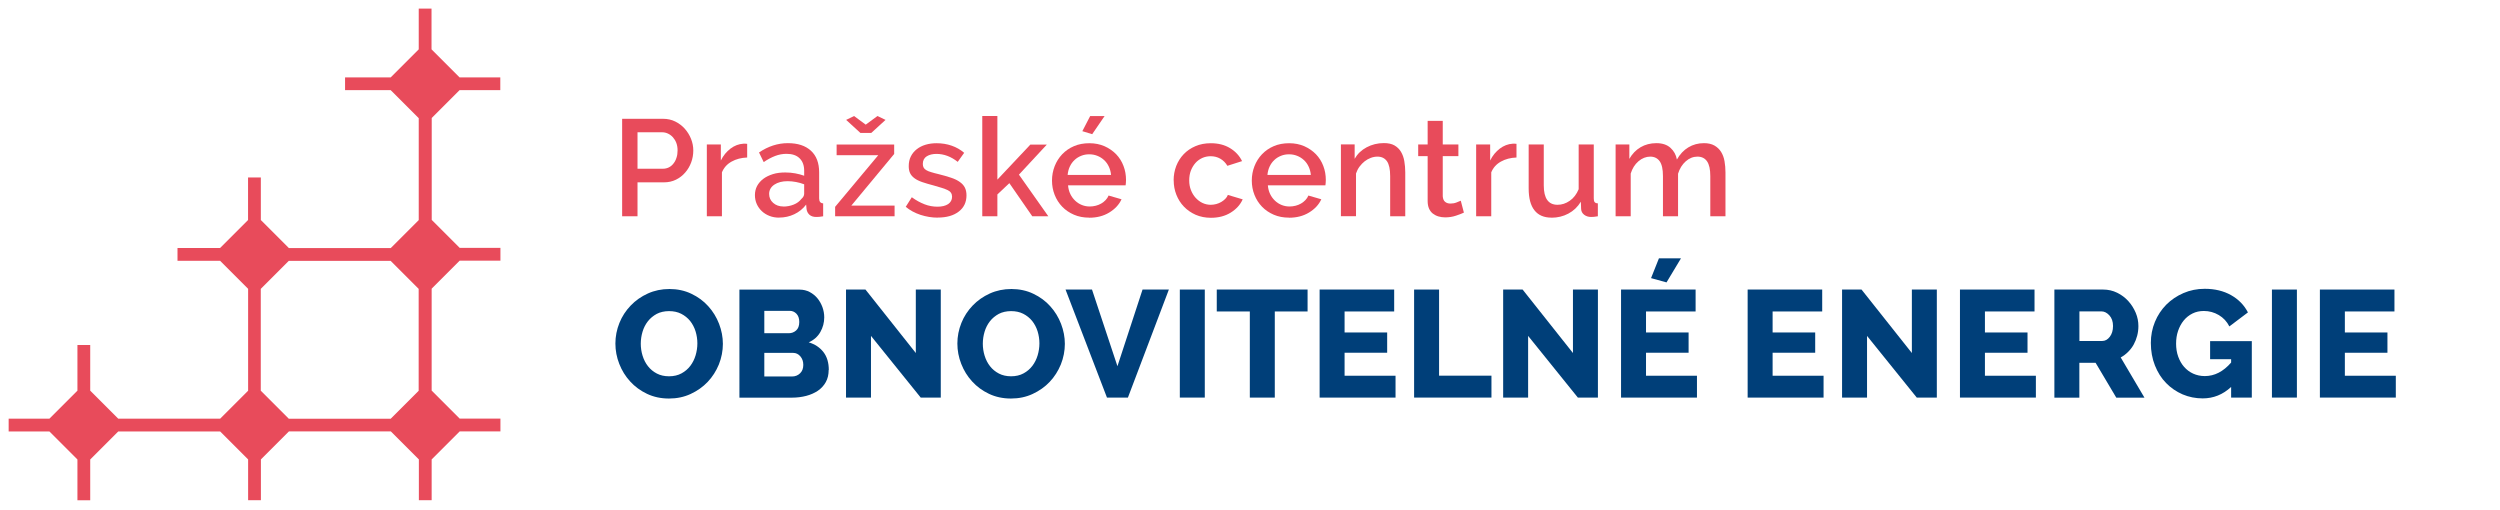
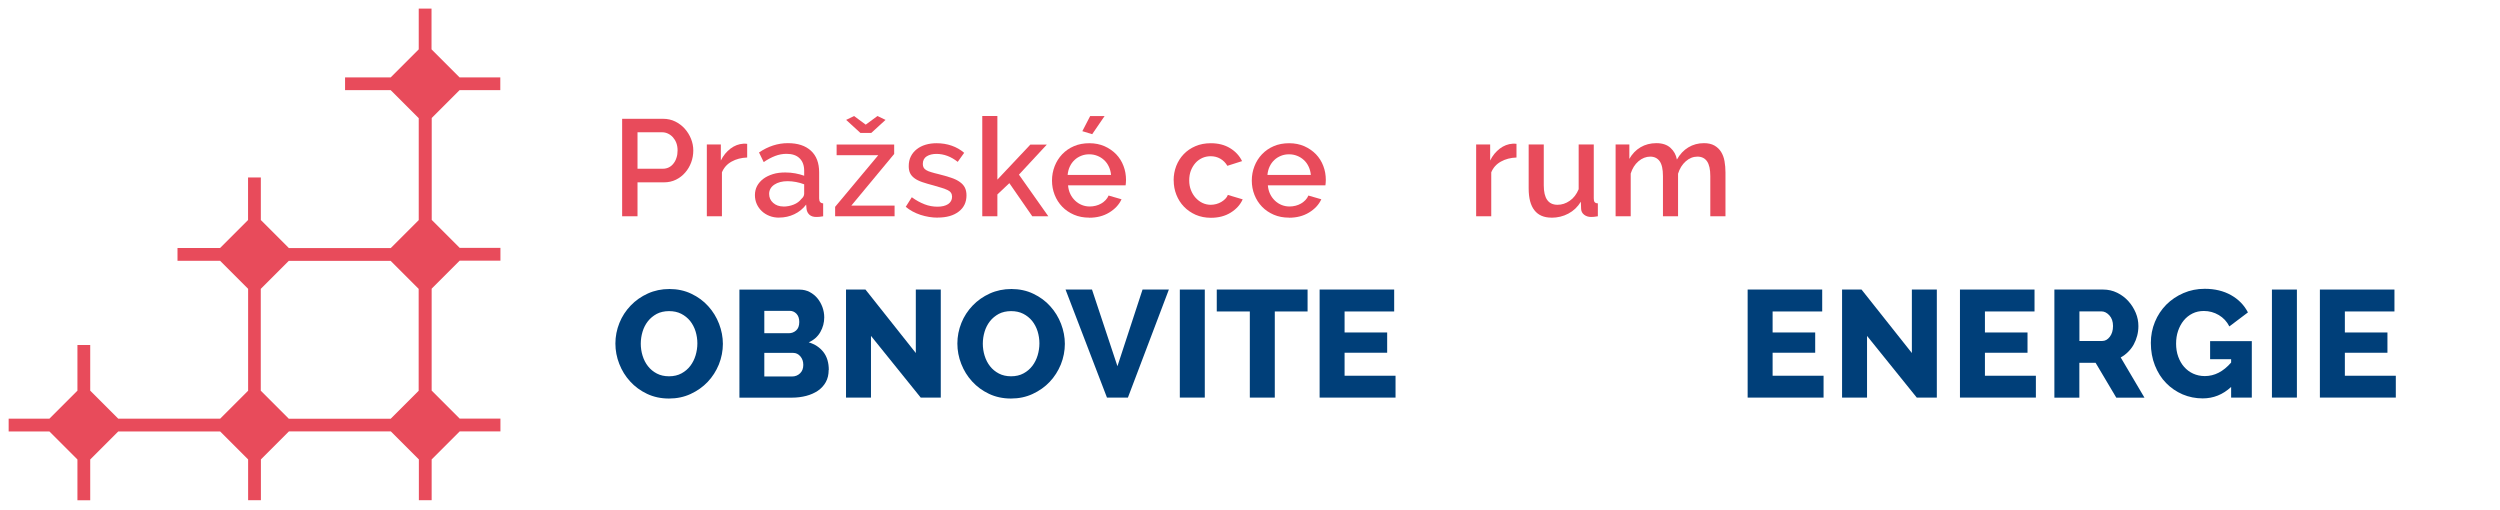
<svg xmlns="http://www.w3.org/2000/svg" xmlns:ns1="http://sodipodi.sourceforge.net/DTD/sodipodi-0.dtd" xmlns:ns2="http://www.inkscape.org/namespaces/inkscape" id="Vrstva_1" data-name="Vrstva 1" viewBox="0 0 367.5 75" version="1.1" ns1:docname="logo_pripoj-dum.svg" width="294" height="60" ns2:version="1.4 (e7c3feb100, 2024-10-09)">
  <ns1:namedview id="namedview33" pagecolor="#ffffff" bordercolor="#000000" borderopacity="0.25" ns2:showpageshadow="2" ns2:pageopacity="0.0" ns2:pagecheckerboard="0" ns2:deskcolor="#d1d1d1" ns2:zoom="4.2210374" ns2:cx="177.08917" ns2:cy="39.682188" ns2:window-width="2560" ns2:window-height="1332" ns2:window-x="0" ns2:window-y="0" ns2:window-maximized="1" ns2:current-layer="Vrstva_1" />
  <defs id="defs1">
    <style id="style1">
      .cls-1 {
        fill: #e84b5b;
      }

      .cls-2 {
        fill: #003f79;
      }
    </style>
  </defs>
  <g id="g18" transform="translate(-25.686,-25.586)">
    <path class="cls-2" d="m 124.02,84.17 c -1.18,0 -2.25,-0.23 -3.22,-0.69 -0.97,-0.46 -1.8,-1.07 -2.48,-1.82 -0.69,-0.75 -1.22,-1.61 -1.6,-2.58 -0.38,-0.97 -0.57,-1.97 -0.57,-3 0,-1.03 0.2,-2.05 0.59,-3.02 0.39,-0.97 0.95,-1.82 1.66,-2.56 0.71,-0.74 1.55,-1.33 2.52,-1.77 0.97,-0.44 2.03,-0.66 3.18,-0.66 1.15,0 2.25,0.23 3.22,0.7 0.97,0.46 1.8,1.07 2.48,1.83 0.69,0.76 1.22,1.63 1.59,2.59 0.37,0.97 0.56,1.95 0.56,2.95 0,1 -0.2,2.05 -0.59,3.02 -0.4,0.97 -0.94,1.82 -1.64,2.56 -0.7,0.74 -1.54,1.33 -2.51,1.78 -0.97,0.45 -2.03,0.67 -3.18,0.67 z m -4.14,-8.06 c 0,0.61 0.09,1.2 0.27,1.78 0.18,0.57 0.44,1.09 0.79,1.53 0.35,0.45 0.79,0.81 1.31,1.08 0.52,0.27 1.12,0.4 1.79,0.4 0.67,0 1.31,-0.14 1.83,-0.43 0.52,-0.28 0.95,-0.65 1.3,-1.11 0.34,-0.45 0.6,-0.97 0.77,-1.54 0.17,-0.57 0.26,-1.16 0.26,-1.76 0,-0.6 -0.09,-1.2 -0.27,-1.78 -0.18,-0.57 -0.45,-1.08 -0.8,-1.52 -0.36,-0.44 -0.8,-0.79 -1.31,-1.05 -0.51,-0.26 -1.11,-0.39 -1.78,-0.39 -0.67,0 -1.31,0.14 -1.82,0.41 -0.51,0.28 -0.95,0.64 -1.3,1.09 -0.35,0.45 -0.61,0.96 -0.78,1.53 -0.17,0.57 -0.26,1.16 -0.26,1.76 z" id="path1" />
    <path class="cls-2" d="m 147.5,79.96 c 0,0.69 -0.14,1.29 -0.42,1.79 -0.28,0.51 -0.67,0.93 -1.16,1.27 -0.49,0.33 -1.07,0.59 -1.72,0.76 -0.66,0.17 -1.35,0.26 -2.08,0.26 h -7.74 V 68.16 h 8.84 c 0.55,0 1.05,0.12 1.5,0.36 0.45,0.24 0.83,0.55 1.14,0.93 0.31,0.38 0.55,0.81 0.73,1.3 0.17,0.48 0.26,0.98 0.26,1.49 0,0.76 -0.19,1.48 -0.57,2.15 -0.38,0.67 -0.95,1.18 -1.71,1.52 0.91,0.27 1.63,0.75 2.16,1.43 0.53,0.68 0.79,1.57 0.79,2.64 z m -9.46,-8.68 v 3.29 h 3.6 c 0.4,0 0.76,-0.13 1.07,-0.4 0.31,-0.27 0.47,-0.69 0.47,-1.25 0,-0.52 -0.14,-0.92 -0.41,-1.21 -0.28,-0.29 -0.61,-0.43 -0.99,-0.43 z m 5.73,7.94 c 0,-0.49 -0.14,-0.91 -0.43,-1.25 -0.29,-0.34 -0.64,-0.51 -1.07,-0.51 h -4.23 v 3.47 h 4.07 c 0.48,0 0.87,-0.16 1.19,-0.47 0.32,-0.31 0.47,-0.72 0.47,-1.23 z" id="path2" />
    <path class="cls-2" d="m 153.72,74.95 v 9.08 h -3.67 V 68.15 h 2.86 l 7.4,9.33 v -9.33 h 3.67 v 15.88 h -2.95 l -7.32,-9.08 z" id="path3" />
    <path class="cls-2" d="m 174.29,84.17 c -1.18,0 -2.25,-0.23 -3.22,-0.69 -0.97,-0.46 -1.8,-1.07 -2.48,-1.82 -0.69,-0.75 -1.22,-1.61 -1.6,-2.58 -0.38,-0.97 -0.57,-1.97 -0.57,-3 0,-1.03 0.2,-2.05 0.59,-3.02 0.39,-0.97 0.95,-1.82 1.66,-2.56 0.71,-0.74 1.55,-1.33 2.52,-1.77 0.97,-0.44 2.03,-0.66 3.18,-0.66 1.15,0 2.25,0.23 3.22,0.7 0.97,0.46 1.8,1.07 2.48,1.83 0.69,0.76 1.22,1.63 1.59,2.59 0.37,0.97 0.56,1.95 0.56,2.95 0,1 -0.2,2.05 -0.59,3.02 -0.4,0.97 -0.94,1.82 -1.64,2.56 -0.7,0.74 -1.54,1.33 -2.51,1.78 -0.97,0.45 -2.03,0.67 -3.18,0.67 z m -4.13,-8.06 c 0,0.61 0.09,1.2 0.27,1.78 0.18,0.57 0.44,1.09 0.79,1.53 0.35,0.45 0.79,0.81 1.31,1.08 0.52,0.27 1.12,0.4 1.79,0.4 0.67,0 1.31,-0.14 1.83,-0.43 0.52,-0.28 0.95,-0.65 1.3,-1.11 0.34,-0.45 0.6,-0.97 0.77,-1.54 0.17,-0.57 0.26,-1.16 0.26,-1.76 0,-0.6 -0.09,-1.2 -0.27,-1.78 -0.18,-0.57 -0.45,-1.08 -0.8,-1.52 -0.36,-0.44 -0.8,-0.79 -1.31,-1.05 -0.51,-0.26 -1.11,-0.39 -1.78,-0.39 -0.67,0 -1.31,0.14 -1.82,0.41 -0.51,0.28 -0.95,0.64 -1.3,1.09 -0.35,0.45 -0.61,0.96 -0.78,1.53 -0.17,0.57 -0.26,1.16 -0.26,1.76 z" id="path4" />
    <path class="cls-2" d="m 186.21,68.15 3.74,11.27 3.69,-11.27 h 3.87 l -6.02,15.88 h -3.08 l -6.09,-15.88 z" id="path5" />
    <path class="cls-2" d="M 199.12,84.03 V 68.15 h 3.67 v 15.88 z" id="path6" />
    <path class="cls-2" d="m 217.91,71.37 h -4.83 v 12.66 h -3.67 V 71.37 h -4.86 v -3.22 h 13.35 v 3.22 z" id="path7" />
    <path class="cls-2" d="m 230.83,80.81 v 3.22 H 219.67 V 68.15 h 10.96 v 3.22 h -7.29 v 3.09 h 6.26 v 2.98 h -6.26 v 3.38 h 7.49 z" id="path8" />
-     <path class="cls-2" d="M 233.56,84.03 V 68.15 h 3.67 v 12.66 h 7.7 v 3.22 h -11.36 z" id="path9" />
-     <path class="cls-2" d="m 250.32,74.95 v 9.08 h -3.67 V 68.15 h 2.86 l 7.4,9.33 v -9.33 h 3.67 v 15.88 h -2.95 l -7.32,-9.08 z" id="path10" />
-     <path class="cls-2" d="m 275.14,80.81 v 3.22 H 263.98 V 68.15 h 10.96 v 3.22 h -7.29 v 3.09 h 6.26 v 2.98 h -6.26 v 3.38 h 7.49 z m -4.47,-13.71 -2.28,-0.63 1.16,-2.91 h 3.24 l -2.12,3.53 z" id="path11" />
    <path class="cls-2" d="m 293.75,80.81 v 3.22 H 282.59 V 68.15 h 10.96 v 3.22 h -7.29 v 3.09 h 6.26 v 2.98 h -6.26 v 3.38 h 7.49 z" id="path12" />
    <path class="cls-2" d="m 300.14,74.95 v 9.08 h -3.67 V 68.15 h 2.86 l 7.4,9.33 v -9.33 h 3.67 v 15.88 h -2.95 l -7.32,-9.08 z" id="path13" />
    <path class="cls-2" d="m 324.96,80.81 v 3.22 H 313.8 V 68.15 h 10.96 v 3.22 h -7.29 v 3.09 h 6.26 v 2.98 h -6.26 v 3.38 h 7.49 z" id="path14" />
    <path class="cls-2" d="M 327.68,84.03 V 68.15 h 7.16 c 0.75,0 1.44,0.16 2.07,0.47 0.63,0.31 1.18,0.72 1.64,1.23 0.46,0.51 0.82,1.08 1.09,1.72 0.27,0.64 0.39,1.29 0.39,1.95 0,0.49 -0.06,0.97 -0.18,1.42 -0.12,0.46 -0.29,0.88 -0.51,1.29 -0.22,0.4 -0.5,0.76 -0.82,1.08 -0.32,0.32 -0.68,0.6 -1.09,0.82 l 3.49,5.91 h -4.14 l -3.04,-5.12 h -2.39 v 5.12 h -3.67 z m 3.67,-8.32 h 3.36 c 0.43,0 0.8,-0.2 1.12,-0.62 0.31,-0.41 0.47,-0.93 0.47,-1.58 0,-0.65 -0.18,-1.18 -0.54,-1.57 -0.36,-0.39 -0.75,-0.58 -1.16,-0.58 h -3.24 v 4.34 z" id="path15" />
    <path class="cls-2" d="m 353.66,82.47 c -1.21,1.12 -2.6,1.68 -4.18,1.68 -1.04,0 -2.03,-0.2 -2.95,-0.59 -0.92,-0.4 -1.73,-0.95 -2.43,-1.67 -0.7,-0.71 -1.24,-1.58 -1.64,-2.58 -0.4,-1.01 -0.6,-2.11 -0.6,-3.32 0,-1.09 0.2,-2.12 0.6,-3.09 0.4,-0.97 0.96,-1.81 1.67,-2.53 0.71,-0.71 1.55,-1.28 2.52,-1.7 0.97,-0.42 2.01,-0.63 3.13,-0.63 1.48,0 2.77,0.31 3.87,0.93 1.1,0.62 1.93,1.47 2.48,2.54 l -2.73,2.06 c -0.36,-0.72 -0.88,-1.27 -1.55,-1.67 -0.68,-0.4 -1.41,-0.6 -2.2,-0.6 -0.61,0 -1.17,0.12 -1.67,0.37 -0.5,0.25 -0.93,0.59 -1.29,1.03 -0.36,0.44 -0.63,0.95 -0.83,1.53 -0.2,0.58 -0.29,1.21 -0.29,1.88 0,0.67 0.1,1.32 0.31,1.9 0.21,0.58 0.5,1.09 0.87,1.51 0.37,0.42 0.82,0.76 1.33,0.99 0.51,0.23 1.08,0.36 1.71,0.36 1.43,0 2.72,-0.66 3.87,-1.99 v -0.49 h -3.09 v -2.66 h 6.13 v 8.3 h -3.04 v -1.57 z" id="path16" />
    <path class="cls-2" d="M 359.66,84.03 V 68.15 h 3.67 v 15.88 z" id="path17" />
    <path class="cls-2" d="m 377.87,80.81 v 3.22 H 366.71 V 68.15 h 10.96 v 3.22 h -7.29 v 3.09 h 6.26 v 2.98 h -6.26 v 3.38 h 7.49 z" id="path18" />
  </g>
  <path class="cls-1" d="m 63.434,17.374 4.12,-4.12 h 5.99 v -1.88 h -5.99 l -4.12,-4.12 v -5.99 h -1.88 v 5.99 l -4.12,4.12 h -6.71 v 1.88 h 6.71 l 4.12,4.12 v 14.98 l -4.11,4.11 h -14.98 l -4.12,-4.12 v -6.26 h -1.88 v 6.26 l -4.11,4.11 h -6.26 v 1.88 h 6.26 l 4.12,4.12 v 14.98 l -4.11,4.11 h -14.98 l -4.12,-4.12 v -6.71 h -1.88 v 6.71 l -4.12,4.12 h -5.99 v 1.88 h 5.99 l 4.12,4.12 v 5.99 h 1.88 v -5.99 l 4.12,-4.12 h 14.98 l 4.11,4.11 v 5.99 h 1.88 v -5.99 l 4.12,-4.12 h 14.98 l 4.12,4.12 v 5.99 h 1.88 v -5.99 l 4.12,-4.12 h 5.99 v -1.88 h -5.99 l -4.12,-4.12 v -14.98 l 4.12,-4.12 h 5.99 v -1.88 h -5.99 l -4.11,-4.11 v -14.98 z m -6,44.18 h -14.98 l -4.12,-4.12 v -14.97 l 4.12,-4.12 h 14.97 l 4.12,4.12 v 14.98 l -4.12,4.12 z" id="path19" />
  <g id="g33" transform="translate(-25.686,-25.586)">
    <path class="cls-1" d="M 117.14,57.38 V 43.05 h 6.02 c 0.65,0 1.24,0.13 1.79,0.4 0.54,0.27 1.01,0.62 1.4,1.06 0.39,0.44 0.7,0.94 0.92,1.49 0.22,0.55 0.33,1.13 0.33,1.71 0,0.58 -0.1,1.19 -0.31,1.75 -0.21,0.56 -0.5,1.06 -0.88,1.49 -0.38,0.44 -0.83,0.79 -1.36,1.05 -0.53,0.26 -1.12,0.39 -1.77,0.39 h -3.88 v 4.99 z m 2.26,-6.99 h 3.73 c 0.32,0 0.62,-0.07 0.88,-0.2 0.26,-0.13 0.49,-0.32 0.68,-0.57 0.19,-0.24 0.34,-0.52 0.44,-0.85 0.11,-0.32 0.16,-0.68 0.16,-1.07 0,-0.39 -0.06,-0.77 -0.18,-1.09 -0.12,-0.32 -0.29,-0.6 -0.5,-0.84 -0.22,-0.24 -0.46,-0.42 -0.74,-0.55 -0.28,-0.13 -0.56,-0.19 -0.86,-0.19 h -3.61 v 5.35 z" id="path20" />
    <path class="cls-1" d="m 135.52,48.74 c -0.86,0.03 -1.63,0.23 -2.29,0.6 -0.67,0.37 -1.14,0.9 -1.42,1.58 v 6.46 h -2.22 V 46.82 h 2.06 v 2.36 c 0.36,-0.73 0.84,-1.31 1.42,-1.75 0.59,-0.44 1.21,-0.68 1.89,-0.72 h 0.33 c 0.09,0 0.16,0 0.23,0.02 v 2 z" id="path21" />
    <path class="cls-1" d="m 140.23,57.58 c -0.51,0 -0.99,-0.08 -1.42,-0.25 -0.44,-0.17 -0.81,-0.4 -1.13,-0.7 -0.32,-0.3 -0.57,-0.65 -0.75,-1.05 -0.18,-0.4 -0.27,-0.84 -0.27,-1.31 0,-0.5 0.11,-0.95 0.32,-1.35 0.22,-0.4 0.52,-0.75 0.92,-1.05 0.4,-0.3 0.87,-0.52 1.41,-0.69 0.54,-0.17 1.15,-0.24 1.81,-0.24 0.5,0 0.99,0.04 1.47,0.13 0.48,0.09 0.92,0.21 1.31,0.35 v -0.73 c 0,-0.78 -0.22,-1.39 -0.67,-1.83 -0.44,-0.44 -1.08,-0.66 -1.92,-0.66 -0.57,0 -1.12,0.1 -1.67,0.31 -0.55,0.21 -1.11,0.51 -1.69,0.9 L 137.26,48 c 1.36,-0.92 2.77,-1.37 4.24,-1.37 1.47,0 2.58,0.37 3.39,1.11 0.81,0.74 1.21,1.8 1.21,3.19 v 3.82 c 0,0.47 0.2,0.71 0.59,0.73 v 1.9 c -0.22,0.04 -0.4,0.07 -0.56,0.08 -0.15,0.01 -0.31,0.02 -0.45,0.02 -0.43,0 -0.76,-0.11 -1,-0.32 -0.24,-0.22 -0.38,-0.49 -0.43,-0.83 l -0.06,-0.67 c -0.47,0.62 -1.05,1.09 -1.75,1.42 -0.69,0.33 -1.44,0.49 -2.23,0.49 z m 0.61,-1.63 c 0.54,0 1.05,-0.1 1.52,-0.29 0.48,-0.19 0.85,-0.47 1.12,-0.82 0.28,-0.24 0.42,-0.5 0.42,-0.77 v -1.39 c -0.38,-0.15 -0.78,-0.26 -1.2,-0.34 -0.42,-0.08 -0.84,-0.12 -1.24,-0.12 -0.79,0 -1.44,0.17 -1.95,0.51 -0.5,0.34 -0.76,0.8 -0.76,1.36 0,0.52 0.19,0.97 0.59,1.32 0.4,0.35 0.89,0.53 1.49,0.53 z" id="path22" />
    <path class="cls-1" d="m 148.45,55.99 6.34,-7.59 h -6.12 v -1.57 h 8.46 v 1.39 l -6.3,7.59 h 6.36 v 1.57 h -8.74 z m 2.78,-13.35 1.72,1.27 1.72,-1.27 1.19,0.57 -2.1,1.92 h -1.59 l -2.1,-1.92 1.17,-0.57 z" id="path23" />
    <path class="cls-1" d="m 163.53,57.58 c -0.85,0 -1.69,-0.14 -2.53,-0.41 -0.84,-0.28 -1.56,-0.67 -2.17,-1.18 l 0.89,-1.41 c 0.63,0.46 1.26,0.8 1.88,1.04 0.62,0.24 1.25,0.35 1.9,0.35 0.65,0 1.18,-0.13 1.56,-0.38 0.38,-0.26 0.58,-0.62 0.58,-1.09 0,-0.44 -0.22,-0.77 -0.65,-0.97 -0.43,-0.2 -1.1,-0.42 -2.02,-0.67 -0.66,-0.17 -1.22,-0.34 -1.7,-0.5 -0.47,-0.16 -0.86,-0.35 -1.15,-0.57 -0.3,-0.22 -0.51,-0.46 -0.65,-0.75 -0.14,-0.29 -0.2,-0.63 -0.2,-1.03 0,-0.54 0.1,-1.02 0.31,-1.43 0.21,-0.42 0.5,-0.77 0.87,-1.06 0.37,-0.29 0.8,-0.51 1.3,-0.66 0.5,-0.15 1.04,-0.22 1.61,-0.22 0.79,0 1.53,0.12 2.22,0.36 0.69,0.24 1.3,0.59 1.84,1.05 l -0.95,1.33 c -0.98,-0.78 -2.03,-1.17 -3.13,-1.17 -0.57,0 -1.04,0.12 -1.42,0.35 -0.38,0.24 -0.58,0.61 -0.58,1.12 0,0.22 0.04,0.4 0.12,0.54 0.08,0.15 0.21,0.28 0.39,0.38 0.18,0.11 0.42,0.21 0.71,0.29 0.29,0.09 0.65,0.19 1.08,0.29 0.71,0.18 1.33,0.35 1.85,0.53 0.52,0.17 0.95,0.38 1.28,0.62 0.34,0.24 0.59,0.51 0.75,0.83 0.16,0.32 0.24,0.7 0.24,1.14 0,1.01 -0.38,1.81 -1.14,2.39 -0.76,0.59 -1.79,0.88 -3.1,0.88 z" id="path24" />
    <path class="cls-1" d="m 177.43,57.38 -3.37,-4.87 -1.76,1.66 v 3.21 h -2.22 V 42.64 h 2.22 v 9.35 l 4.85,-5.15 h 2.42 l -4.1,4.42 4.32,6.12 z" id="path25" />
    <path class="cls-1" d="m 185.8,57.58 c -0.82,0 -1.57,-0.14 -2.24,-0.43 -0.67,-0.29 -1.25,-0.68 -1.73,-1.18 -0.48,-0.5 -0.85,-1.08 -1.11,-1.74 -0.26,-0.66 -0.39,-1.36 -0.39,-2.1 0,-0.74 0.13,-1.44 0.39,-2.11 0.26,-0.67 0.63,-1.25 1.11,-1.76 0.48,-0.5 1.05,-0.9 1.73,-1.19 0.67,-0.29 1.43,-0.43 2.26,-0.43 0.83,0 1.56,0.15 2.23,0.44 0.67,0.3 1.23,0.69 1.71,1.18 0.47,0.49 0.83,1.06 1.08,1.72 0.25,0.65 0.37,1.34 0.37,2.05 0,0.16 0,0.31 -0.02,0.45 -0.01,0.14 -0.03,0.26 -0.04,0.35 h -8.46 c 0.04,0.47 0.15,0.9 0.33,1.27 0.18,0.38 0.42,0.7 0.71,0.98 0.29,0.28 0.62,0.49 0.99,0.64 0.37,0.15 0.76,0.22 1.16,0.22 0.3,0 0.59,-0.04 0.88,-0.11 0.29,-0.07 0.55,-0.18 0.8,-0.32 0.24,-0.14 0.46,-0.31 0.65,-0.51 0.19,-0.2 0.34,-0.42 0.44,-0.67 l 1.9,0.55 c -0.36,0.79 -0.97,1.44 -1.81,1.95 -0.84,0.51 -1.82,0.76 -2.94,0.76 z m 3.21,-6.28 c -0.04,-0.44 -0.15,-0.85 -0.33,-1.23 -0.18,-0.38 -0.41,-0.7 -0.7,-0.96 -0.28,-0.26 -0.61,-0.47 -0.99,-0.62 -0.38,-0.15 -0.77,-0.22 -1.19,-0.22 -0.42,0 -0.81,0.07 -1.18,0.22 -0.37,0.15 -0.7,0.35 -0.98,0.62 -0.28,0.26 -0.51,0.58 -0.69,0.96 -0.18,0.38 -0.28,0.79 -0.32,1.23 z m -2.77,-5.99 -1.45,-0.44 1.15,-2.22 h 2.12 z" id="path26" />
    <path class="cls-1" d="m 198.21,52.09 c 0,-0.74 0.13,-1.44 0.38,-2.1 0.26,-0.66 0.62,-1.24 1.1,-1.74 0.48,-0.5 1.05,-0.89 1.73,-1.18 0.67,-0.29 1.43,-0.43 2.26,-0.43 1.09,0 2.03,0.24 2.82,0.72 0.79,0.48 1.38,1.11 1.77,1.91 l -2.16,0.69 c -0.26,-0.44 -0.6,-0.79 -1.03,-1.04 -0.43,-0.25 -0.91,-0.37 -1.43,-0.37 -0.44,0 -0.86,0.09 -1.24,0.26 -0.38,0.18 -0.72,0.42 -1,0.74 -0.28,0.32 -0.5,0.69 -0.67,1.12 -0.16,0.43 -0.24,0.91 -0.24,1.43 0,0.52 0.08,0.99 0.25,1.42 0.17,0.44 0.4,0.82 0.69,1.14 0.29,0.32 0.63,0.58 1.01,0.76 0.38,0.18 0.79,0.27 1.22,0.27 0.27,0 0.54,-0.04 0.81,-0.11 0.27,-0.07 0.51,-0.18 0.74,-0.31 0.22,-0.13 0.42,-0.29 0.59,-0.46 0.17,-0.17 0.29,-0.36 0.37,-0.57 l 2.18,0.65 c -0.35,0.79 -0.94,1.44 -1.76,1.95 -0.82,0.51 -1.79,0.76 -2.91,0.76 -0.82,0 -1.57,-0.15 -2.24,-0.44 -0.67,-0.3 -1.25,-0.7 -1.73,-1.2 -0.48,-0.5 -0.85,-1.09 -1.11,-1.75 -0.26,-0.66 -0.39,-1.36 -0.39,-2.1 z" id="path27" />
    <path class="cls-1" d="m 215.17,57.58 c -0.82,0 -1.57,-0.14 -2.24,-0.43 -0.67,-0.29 -1.25,-0.68 -1.73,-1.18 -0.48,-0.5 -0.85,-1.08 -1.11,-1.74 -0.26,-0.66 -0.39,-1.36 -0.39,-2.1 0,-0.74 0.13,-1.44 0.39,-2.11 0.26,-0.67 0.63,-1.25 1.11,-1.76 0.48,-0.5 1.05,-0.9 1.73,-1.19 0.67,-0.29 1.43,-0.43 2.26,-0.43 0.83,0 1.56,0.15 2.23,0.44 0.67,0.3 1.23,0.69 1.71,1.18 0.47,0.49 0.83,1.06 1.08,1.72 0.25,0.65 0.37,1.34 0.37,2.05 0,0.16 0,0.31 -0.02,0.45 -0.01,0.14 -0.03,0.26 -0.04,0.35 h -8.46 c 0.04,0.47 0.15,0.9 0.33,1.27 0.18,0.38 0.42,0.7 0.71,0.98 0.29,0.28 0.62,0.49 0.99,0.64 0.37,0.15 0.76,0.22 1.16,0.22 0.3,0 0.59,-0.04 0.88,-0.11 0.29,-0.07 0.55,-0.18 0.8,-0.32 0.24,-0.14 0.46,-0.31 0.65,-0.51 0.19,-0.2 0.34,-0.42 0.44,-0.67 l 1.9,0.55 c -0.36,0.79 -0.97,1.44 -1.81,1.95 -0.84,0.51 -1.82,0.76 -2.94,0.76 z m 3.21,-6.28 c -0.04,-0.44 -0.15,-0.85 -0.33,-1.23 -0.18,-0.38 -0.41,-0.7 -0.7,-0.96 -0.28,-0.26 -0.61,-0.47 -0.99,-0.62 -0.38,-0.15 -0.77,-0.22 -1.19,-0.22 -0.42,0 -0.81,0.07 -1.18,0.22 -0.37,0.15 -0.7,0.35 -0.98,0.62 -0.28,0.26 -0.51,0.58 -0.69,0.96 -0.18,0.38 -0.28,0.79 -0.32,1.23 z" id="path28" />
-     <path class="cls-1" d="m 232.26,57.38 h -2.22 v -5.92 c 0,-1 -0.16,-1.72 -0.47,-2.17 -0.32,-0.45 -0.78,-0.68 -1.4,-0.68 -0.32,0 -0.65,0.06 -0.97,0.18 -0.32,0.12 -0.63,0.29 -0.91,0.51 -0.28,0.22 -0.53,0.48 -0.76,0.79 -0.22,0.3 -0.39,0.64 -0.51,1 v 6.28 H 222.8 V 46.81 h 2.02 v 2.12 c 0.4,-0.71 0.99,-1.28 1.76,-1.69 0.77,-0.41 1.62,-0.62 2.54,-0.62 0.63,0 1.15,0.11 1.55,0.34 0.4,0.23 0.72,0.54 0.96,0.94 0.24,0.4 0.4,0.85 0.49,1.37 0.09,0.52 0.14,1.07 0.14,1.65 v 6.44 z" id="path29" />
-     <path class="cls-1" d="m 240.88,56.84 c -0.28,0.13 -0.67,0.29 -1.17,0.45 -0.5,0.17 -1.03,0.25 -1.59,0.25 -0.35,0 -0.68,-0.05 -0.99,-0.14 -0.31,-0.09 -0.58,-0.24 -0.82,-0.42 -0.24,-0.19 -0.42,-0.43 -0.56,-0.74 -0.13,-0.3 -0.2,-0.67 -0.2,-1.1 v -6.6 h -1.39 v -1.72 h 1.39 v -3.47 h 2.22 v 3.47 h 2.3 v 1.72 h -2.3 v 5.9 c 0.03,0.38 0.14,0.65 0.35,0.82 0.21,0.17 0.47,0.25 0.78,0.25 0.31,0 0.61,-0.05 0.89,-0.16 0.28,-0.11 0.49,-0.2 0.63,-0.26 l 0.46,1.76 z" id="path30" />
    <path class="cls-1" d="m 248.61,48.74 c -0.86,0.03 -1.63,0.23 -2.29,0.6 -0.67,0.37 -1.14,0.9 -1.42,1.58 v 6.46 h -2.22 V 46.82 h 2.06 v 2.36 c 0.36,-0.73 0.84,-1.31 1.42,-1.75 0.59,-0.44 1.21,-0.68 1.89,-0.72 h 0.33 c 0.09,0 0.16,0 0.23,0.02 v 2 z" id="path31" />
    <path class="cls-1" d="m 253.75,57.58 c -1.1,0 -1.94,-0.36 -2.5,-1.08 -0.57,-0.72 -0.85,-1.79 -0.85,-3.22 v -6.46 h 2.22 v 6.02 c 0,1.9 0.67,2.85 2.02,2.85 0.63,0 1.23,-0.19 1.8,-0.59 0.57,-0.39 1,-0.96 1.31,-1.7 v -6.58 h 2.22 v 7.93 c 0,0.26 0.04,0.44 0.13,0.55 0.09,0.11 0.25,0.17 0.47,0.18 v 1.9 c -0.23,0.04 -0.42,0.07 -0.57,0.08 -0.15,0.01 -0.29,0.02 -0.42,0.02 -0.4,0 -0.75,-0.11 -1.03,-0.33 -0.28,-0.22 -0.43,-0.51 -0.44,-0.86 l -0.04,-1.05 c -0.47,0.77 -1.08,1.35 -1.84,1.75 -0.75,0.4 -1.58,0.6 -2.48,0.6 z" id="path32" />
    <path class="cls-1" d="m 279.32,57.38 h -2.22 v -5.92 c 0,-0.98 -0.16,-1.7 -0.48,-2.16 -0.32,-0.46 -0.79,-0.69 -1.41,-0.69 -0.62,0 -1.21,0.23 -1.73,0.7 -0.52,0.46 -0.89,1.07 -1.12,1.81 v 6.26 h -2.22 v -5.92 c 0,-1 -0.16,-1.72 -0.48,-2.17 -0.32,-0.45 -0.79,-0.68 -1.39,-0.68 -0.6,0 -1.21,0.23 -1.74,0.69 -0.53,0.46 -0.9,1.06 -1.13,1.8 v 6.28 h -2.22 V 46.82 h 2.02 v 2.12 c 0.42,-0.74 0.97,-1.31 1.65,-1.71 0.68,-0.4 1.46,-0.6 2.33,-0.6 0.87,0 1.56,0.23 2.07,0.69 0.5,0.46 0.82,1.03 0.94,1.72 0.44,-0.78 1,-1.38 1.68,-1.79 0.68,-0.41 1.44,-0.62 2.3,-0.62 0.62,0 1.13,0.12 1.54,0.35 0.41,0.24 0.74,0.55 0.98,0.94 0.24,0.39 0.41,0.84 0.5,1.36 0.09,0.52 0.14,1.07 0.14,1.65 v 6.44 z" id="path33" />
  </g>
</svg>